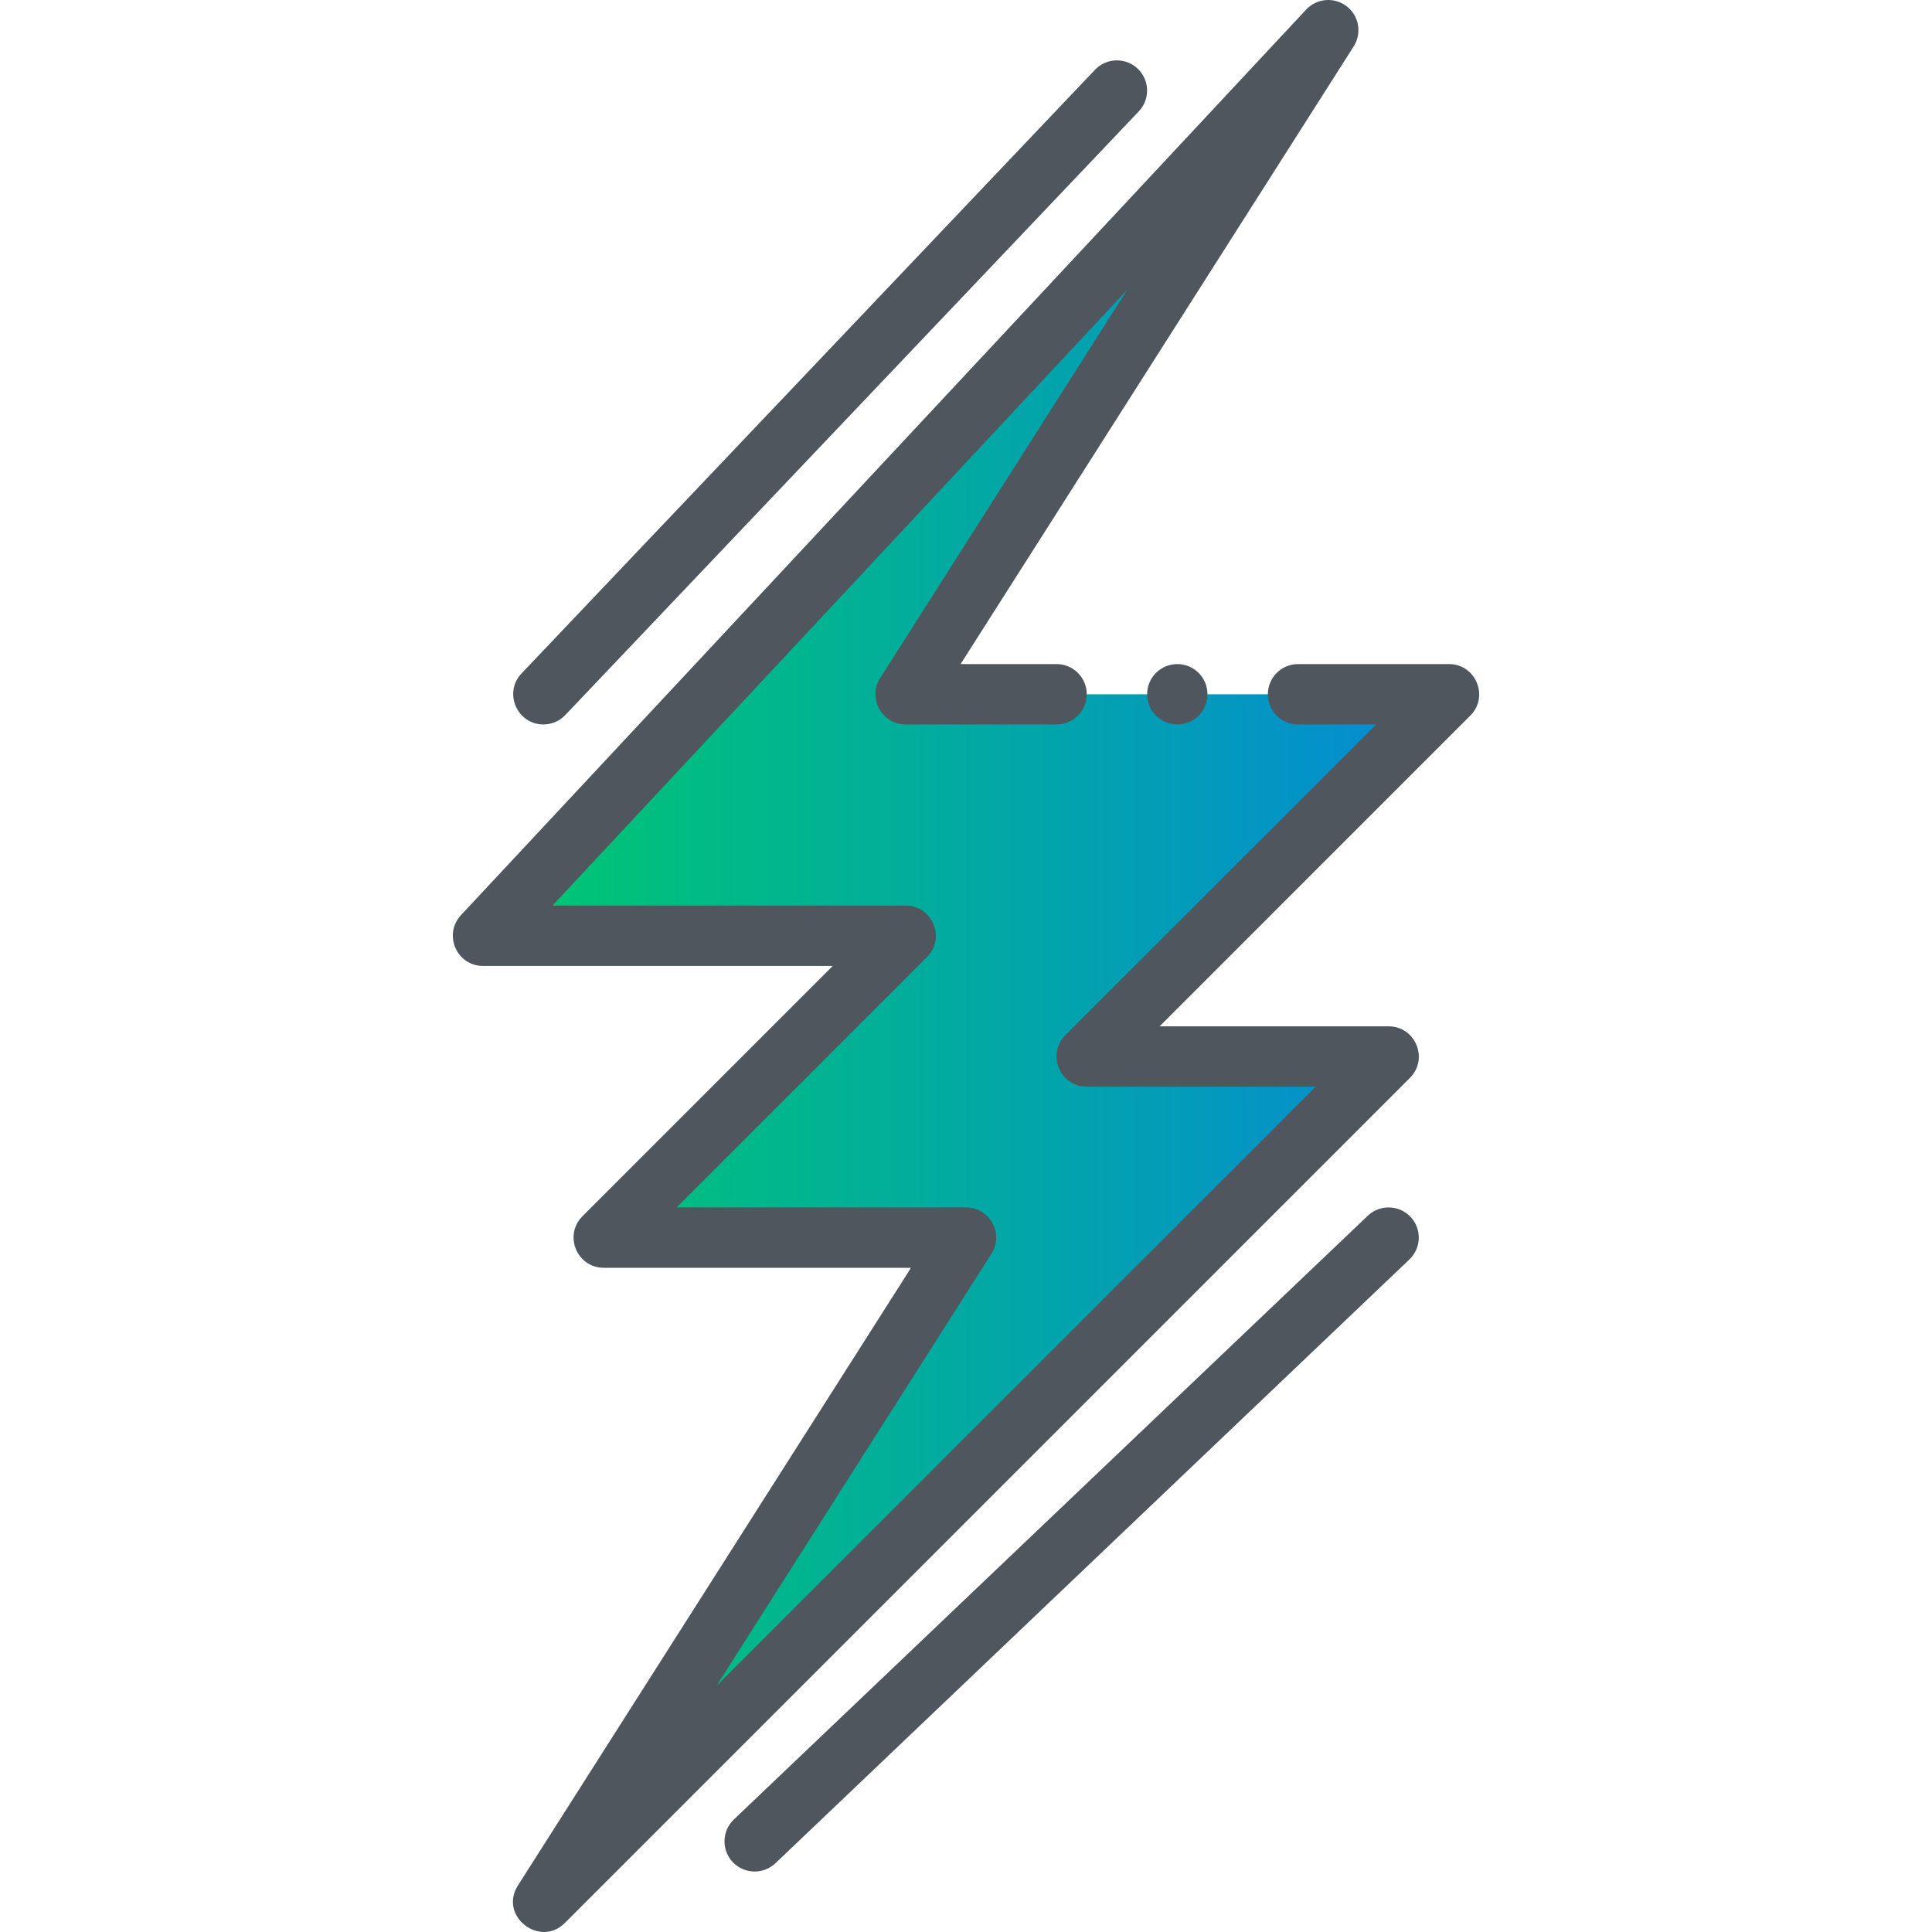
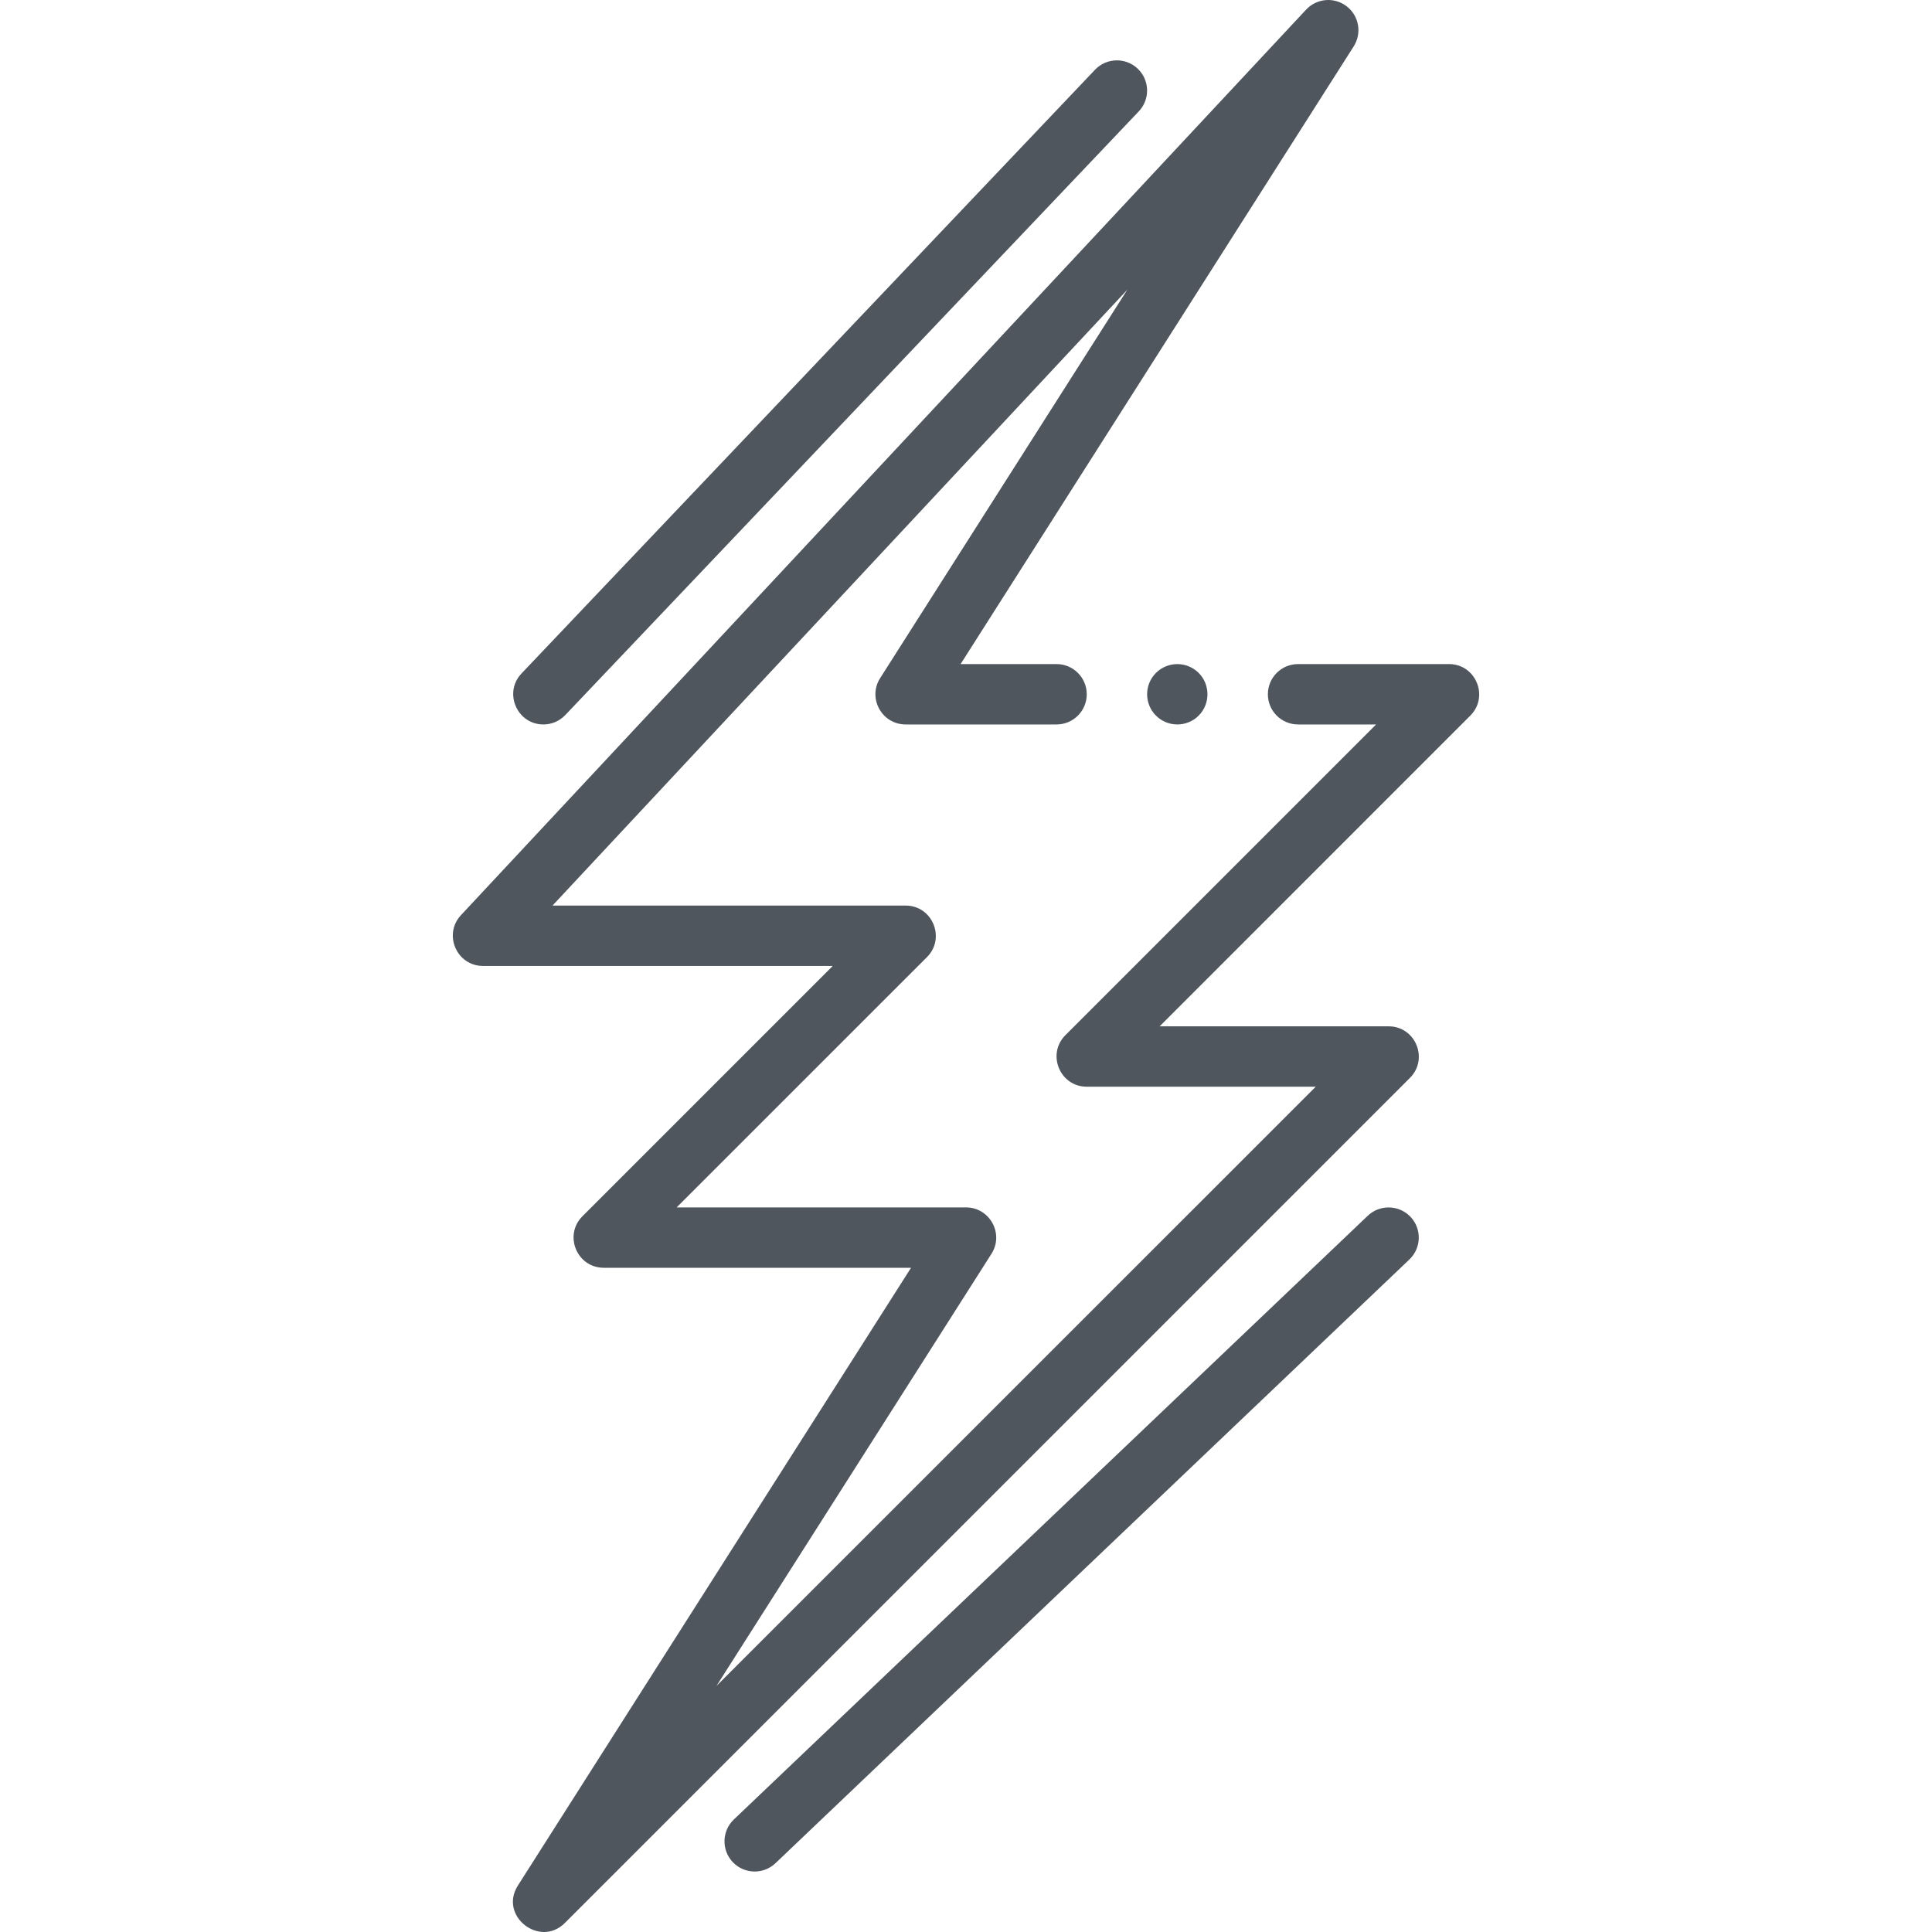
<svg xmlns="http://www.w3.org/2000/svg" width="40" height="40" viewBox="0 0 40 40" fill="none">
-   <path d="M29.999 14.374L22.499 21.874H28.749L11.25 39.373L19.999 25.623H12.5L18.75 19.374H10L27.499 0.625L18.75 14.374H29.999Z" fill="url(#paint0_linear_2266_20673)" />
  <path d="M23.933 13.932C23.689 14.175 23.689 14.573 23.933 14.816C24.178 15.06 24.572 15.06 24.817 14.816C25.06 14.573 25.06 14.175 24.817 13.932C24.572 13.689 24.178 13.688 23.933 13.932Z" fill="#4F565E" />
  <path d="M30 13.749H26.875C26.529 13.749 26.25 14.029 26.25 14.374C26.25 14.719 26.529 14.999 26.875 14.999H28.491L22.058 21.432C21.666 21.824 21.944 22.499 22.5 22.499H27.241L14.834 34.905L20.527 25.959C20.792 25.544 20.492 24.998 20 24.998H14.009L19.192 19.816C19.584 19.423 19.306 18.749 18.75 18.749H11.439L23.34 5.998L18.223 14.039C17.958 14.454 18.258 14.999 18.75 14.999H21.875C22.22 14.999 22.5 14.719 22.5 14.374C22.5 14.029 22.22 13.749 21.875 13.749H19.888L28.027 0.96C28.2 0.688 28.138 0.328 27.882 0.131C27.627 -0.067 27.263 -0.037 27.043 0.198L9.544 18.947C9.172 19.346 9.455 19.999 10.001 19.999H17.241L12.059 25.181C11.666 25.574 11.944 26.248 12.501 26.248H18.862L10.723 39.037C10.322 39.668 11.175 40.331 11.693 39.815L29.192 22.316C29.584 21.923 29.306 21.249 28.75 21.249H24.009L30.441 14.816C30.834 14.424 30.556 13.749 30 13.749Z" fill="#4F565E" />
  <path d="M28.318 25.171L15.194 37.67C14.944 37.908 14.934 38.304 15.172 38.554C15.41 38.803 15.805 38.814 16.056 38.575L29.18 26.076C29.43 25.838 29.44 25.442 29.202 25.192C28.964 24.943 28.568 24.933 28.318 25.171Z" fill="#4F565E" />
  <path d="M11.25 14.999C11.415 14.999 11.581 14.934 11.703 14.805L23.578 2.305C23.815 2.055 23.805 1.659 23.555 1.422C23.305 1.184 22.909 1.194 22.671 1.444L10.797 13.944C10.42 14.341 10.705 14.999 11.25 14.999Z" fill="#4F565E" />
  <defs>
    <linearGradient id="paint0_linear_2266_20673" x1="10" y1="19.999" x2="29.999" y2="19.999" gradientUnits="userSpaceOnUse">
      <stop stop-color="#00C96D" />
      <stop offset="1" stop-color="#048AD7" />
    </linearGradient>
  </defs>
</svg>